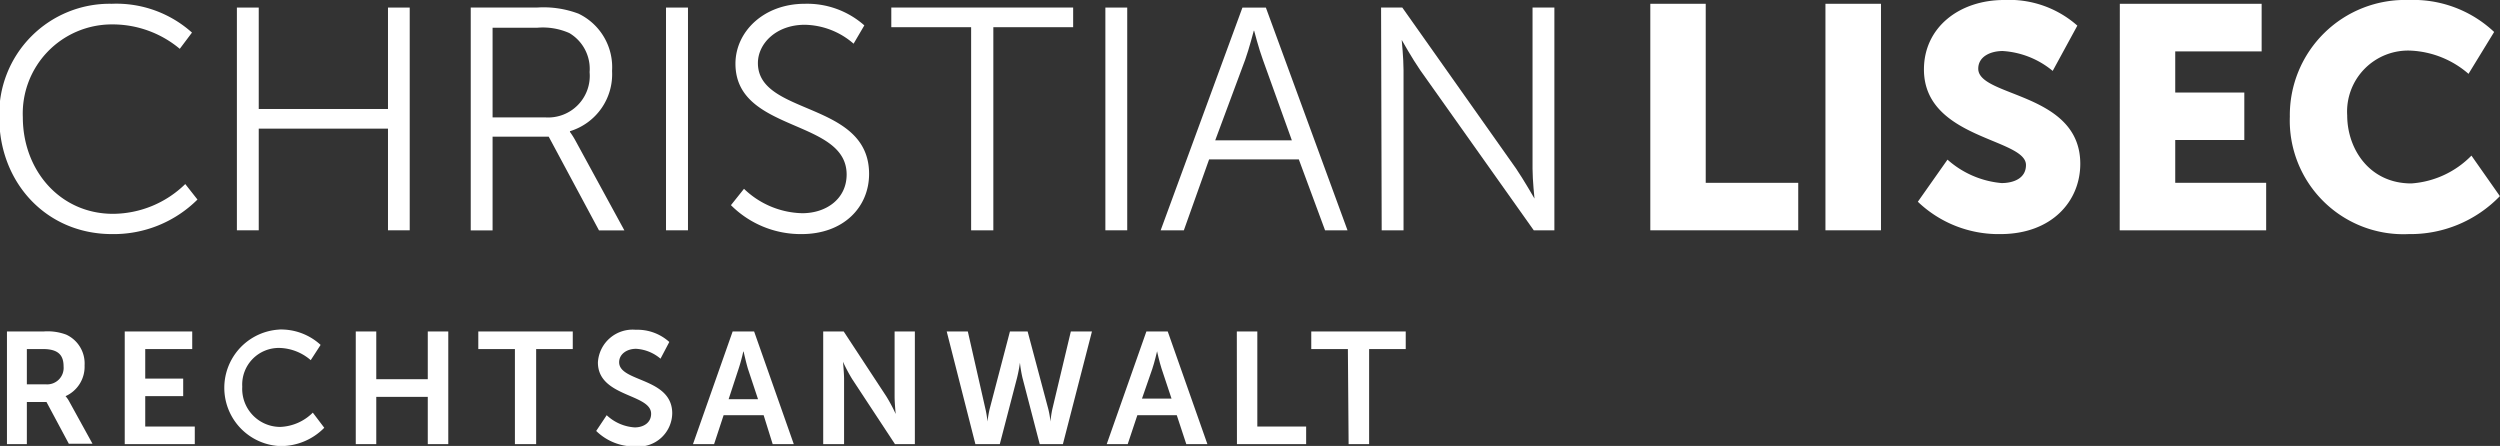
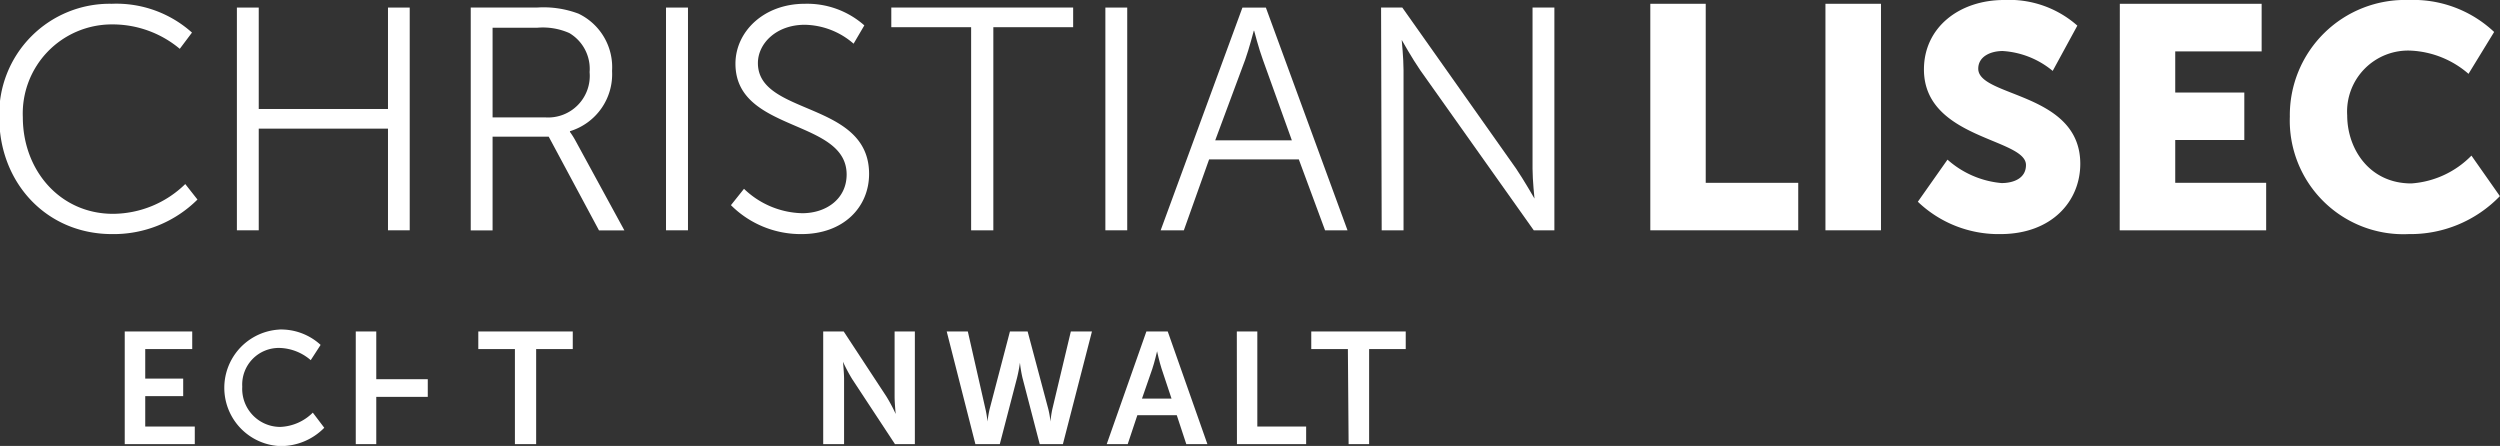
<svg xmlns="http://www.w3.org/2000/svg" viewBox="0 0 204.84 36.54">
  <rect x="0" y="0" width="204.84" height="36.54" fill="#333333" stroke="none" />
  <defs>
    <style>
      .a {
        fill: #fff;
      }
    </style>
  </defs>
  <title>lisec-logo2-weiss</title>
  <g>
    <g>
      <path class="a" d="M10.59,3.5a9.28,9.28,0,0,1,6.57,2.36l-1,1.33a8.58,8.58,0,0,0-5.56-2A7.3,7.3,0,0,0,3.3,12.79c0,4.37,3.06,7.92,7.39,7.92a8.53,8.53,0,0,0,5.92-2.44l1,1.27a9.73,9.73,0,0,1-7,2.83c-5.4,0-9.24-4.23-9.24-9.55A9.05,9.05,0,0,1,10.59,3.5Z" transform="translate(-1.43 -3.19)" />
      <path class="a" d="M20.84,3.81h1.79v8.31H33.22V3.81H35V22.06H33.22V13.73H22.63v8.33H20.84Z" transform="translate(-1.43 -3.19)" />
      <path class="a" d="M40,3.81h5.4a8.13,8.13,0,0,1,3.43.5A4.86,4.86,0,0,1,51.58,9a4.88,4.88,0,0,1-3.45,4.94V14a6.3,6.3,0,0,1,.46.73l4,7.34H50.51l-4.12-7.68h-4.6v7.68H40Zm6.13,9a3.41,3.41,0,0,0,3.61-3.71,3.41,3.41,0,0,0-1.66-3.2,5.35,5.35,0,0,0-2.6-.44H41.79v7.35Z" transform="translate(-1.43 -3.19)" />
      <path class="a" d="M56,3.81h1.8V22.06H56Z" transform="translate(-1.43 -3.19)" />
      <path class="a" d="M62.39,18.66a7.1,7.1,0,0,0,4.77,2c2,0,3.64-1.2,3.64-3.17,0-4.59-9.11-3.42-9.11-9.08,0-2.62,2.31-4.91,5.68-4.91a7.06,7.06,0,0,1,4.88,1.77l-.88,1.5a6.24,6.24,0,0,0-4-1.55c-2.33,0-3.84,1.53-3.84,3.14,0,4.33,9.11,3.09,9.11,9.08,0,2.73-2.1,4.93-5.53,4.93A8.08,8.08,0,0,1,61.32,20Z" transform="translate(-1.43 -3.19)" />
      <path class="a" d="M81,5.42H74.46V3.81h14.9V5.42H82.82V22.06H81Z" transform="translate(-1.43 -3.19)" />
      <path class="a" d="M92,3.81h1.79V22.06H92Z" transform="translate(-1.43 -3.19)" />
      <path class="a" d="M107.85,16.25H100.5l-2.07,5.81h-1.9l6.7-18.25h1.92l6.69,18.25H110ZM104.16,5.71s-.39,1.5-.7,2.36L101,14.69h6.28l-2.38-6.62c-.32-.86-.71-2.36-.71-2.36Z" transform="translate(-1.43 -3.19)" />
      <path class="a" d="M114.59,3.81h1.74L125.65,17c.62.91,1.51,2.46,1.51,2.46h0s-.16-1.5-.16-2.46V3.81h1.79V22.06H127.1L117.79,8.93c-.63-.91-1.51-2.47-1.51-2.47h0s.15,1.51.15,2.47V22.06h-1.79Z" transform="translate(-1.43 -3.19)" />
      <path class="a" d="M136.65,3.5h4.54V18.17h7.58v3.89H136.65Z" transform="translate(-1.43 -3.19)" />
      <path class="a" d="M151,3.5h4.55V22.06H151Z" transform="translate(-1.43 -3.19)" />
      <path class="a" d="M161,16.27a7.68,7.68,0,0,0,4.43,1.92c.94,0,2-.36,2-1.48,0-2.2-8.36-2.12-8.36-7.83,0-3.43,2.88-5.69,6.57-5.69a8.42,8.42,0,0,1,6,2.1L169.62,9a7.1,7.1,0,0,0-4.1-1.63c-.94,0-2,.42-2,1.45,0,2.34,8.36,1.92,8.36,7.79,0,3.09-2.36,5.76-6.54,5.76a9.56,9.56,0,0,1-6.77-2.65Z" transform="translate(-1.43 -3.19)" />
      <path class="a" d="M175.12,3.5h11.62V7.4h-7.08v3.37h5.66v3.89h-5.66v3.51h7.45v3.89h-12Z" transform="translate(-1.43 -3.19)" />
      <path class="a" d="M198.79,3.19a9.66,9.66,0,0,1,7,2.62l-2.1,3.43A7.75,7.75,0,0,0,199,7.34a5,5,0,0,0-5.25,5.3c0,2.75,1.82,5.58,5.25,5.58a7.62,7.62,0,0,0,4.93-2.28l2.33,3.32a10.18,10.18,0,0,1-7.47,3.11,9.31,9.31,0,0,1-9.74-9.63A9.44,9.44,0,0,1,198.79,3.19Z" transform="translate(-1.43 -3.19)" />
    </g>
    <g>
-       <path class="a" d="M2,30.35h3a4.35,4.35,0,0,1,1.86.26,2.6,2.6,0,0,1,1.5,2.52,2.64,2.64,0,0,1-1.56,2.52v0a2.25,2.25,0,0,1,.31.45l1.9,3.45H7.07L5.24,36.13H3.63v3.45H2Zm3.18,4.33a1.35,1.35,0,0,0,1.46-1.46c0-.88-.38-1.43-1.69-1.43H3.63v2.89Z" transform="translate(-1.43 -3.19)" />
      <path class="a" d="M11.65,30.35h5.53v1.44H13.33v2.42h3.11v1.44H13.33v2.49h4.06v1.44H11.65Z" transform="translate(-1.43 -3.19)" />
      <path class="a" d="M24.29,30.19a4.79,4.79,0,0,1,3.41,1.26l-.81,1.25a4.07,4.07,0,0,0-2.52-1,3,3,0,0,0-3.09,3.17,3.12,3.12,0,0,0,3.11,3.3A4,4,0,0,0,27.06,37L28,38.24a5,5,0,0,1-3.63,1.5,4.78,4.78,0,0,1,0-9.55Z" transform="translate(-1.43 -3.19)" />
-       <path class="a" d="M30.58,30.35h1.68v3.91h4.22V30.35h1.68v9.23H36.48V35.71H32.26v3.87H30.58Z" transform="translate(-1.43 -3.19)" />
+       <path class="a" d="M30.58,30.35h1.68v3.91h4.22V30.35h1.68H36.48V35.71H32.26v3.87H30.58Z" transform="translate(-1.43 -3.19)" />
      <path class="a" d="M43.62,31.79h-3V30.35h7.74v1.44h-3v7.79H43.62Z" transform="translate(-1.43 -3.19)" />
-       <path class="a" d="M51.14,37.21a3.69,3.69,0,0,0,2.3,1c.7,0,1.34-.37,1.34-1.12,0-1.65-4.36-1.36-4.36-4.2a2.85,2.85,0,0,1,3.1-2.68,3.9,3.9,0,0,1,2.75,1l-.72,1.37a3.39,3.39,0,0,0-2-.81c-.78,0-1.39.45-1.39,1.1,0,1.64,4.35,1.24,4.35,4.19a2.77,2.77,0,0,1-3.05,2.71,4.45,4.45,0,0,1-3.18-1.27Z" transform="translate(-1.43 -3.19)" />
-       <path class="a" d="M64,37.21H60.72l-.78,2.37H58.21l3.25-9.23h1.76l3.25,9.23H64.74ZM62.33,32a14.54,14.54,0,0,1-.39,1.43l-.81,2.47h2.41l-.82-2.47c-.16-.52-.36-1.43-.36-1.43Z" transform="translate(-1.43 -3.19)" />
      <path class="a" d="M68.88,30.35h1.68l3.5,5.33a13.26,13.26,0,0,1,.76,1.43h0s-.09-.89-.09-1.43V30.35h1.66v9.23H74.76l-3.5-5.32a13.26,13.26,0,0,1-.76-1.43h0s.09.89.09,1.43v5.32H68.88Z" transform="translate(-1.43 -3.19)" />
      <path class="a" d="M87.33,36.73a7.32,7.32,0,0,1,.17,1h0a9.15,9.15,0,0,1,.15-1l1.52-6.38h1.73l-2.38,9.23H86.62L85.2,34.12A10.83,10.83,0,0,1,85,32.91h0a12.3,12.3,0,0,1-.23,1.21l-1.42,5.46H81.35L79,30.35h1.73l1.45,6.38a8,8,0,0,1,.16,1h0a9.94,9.94,0,0,1,.17-1l1.67-6.38h1.45Z" transform="translate(-1.43 -3.19)" />
      <path class="a" d="M97.85,37.21H94.62l-.79,2.37H92.11l3.25-9.23h1.75l3.25,9.23H98.63ZM96.23,32s-.21.91-.39,1.43L95,35.85h2.42l-.82-2.47c-.17-.52-.37-1.43-.37-1.43Z" transform="translate(-1.43 -3.19)" />
      <path class="a" d="M102.77,30.35h1.68v7.79h4v1.44h-5.67Z" transform="translate(-1.43 -3.19)" />
      <path class="a" d="M111.87,31.79h-3V30.35h7.74v1.44h-3v7.79h-1.68Z" transform="translate(-1.43 -3.19)" />
    </g>
  </g>
</svg>